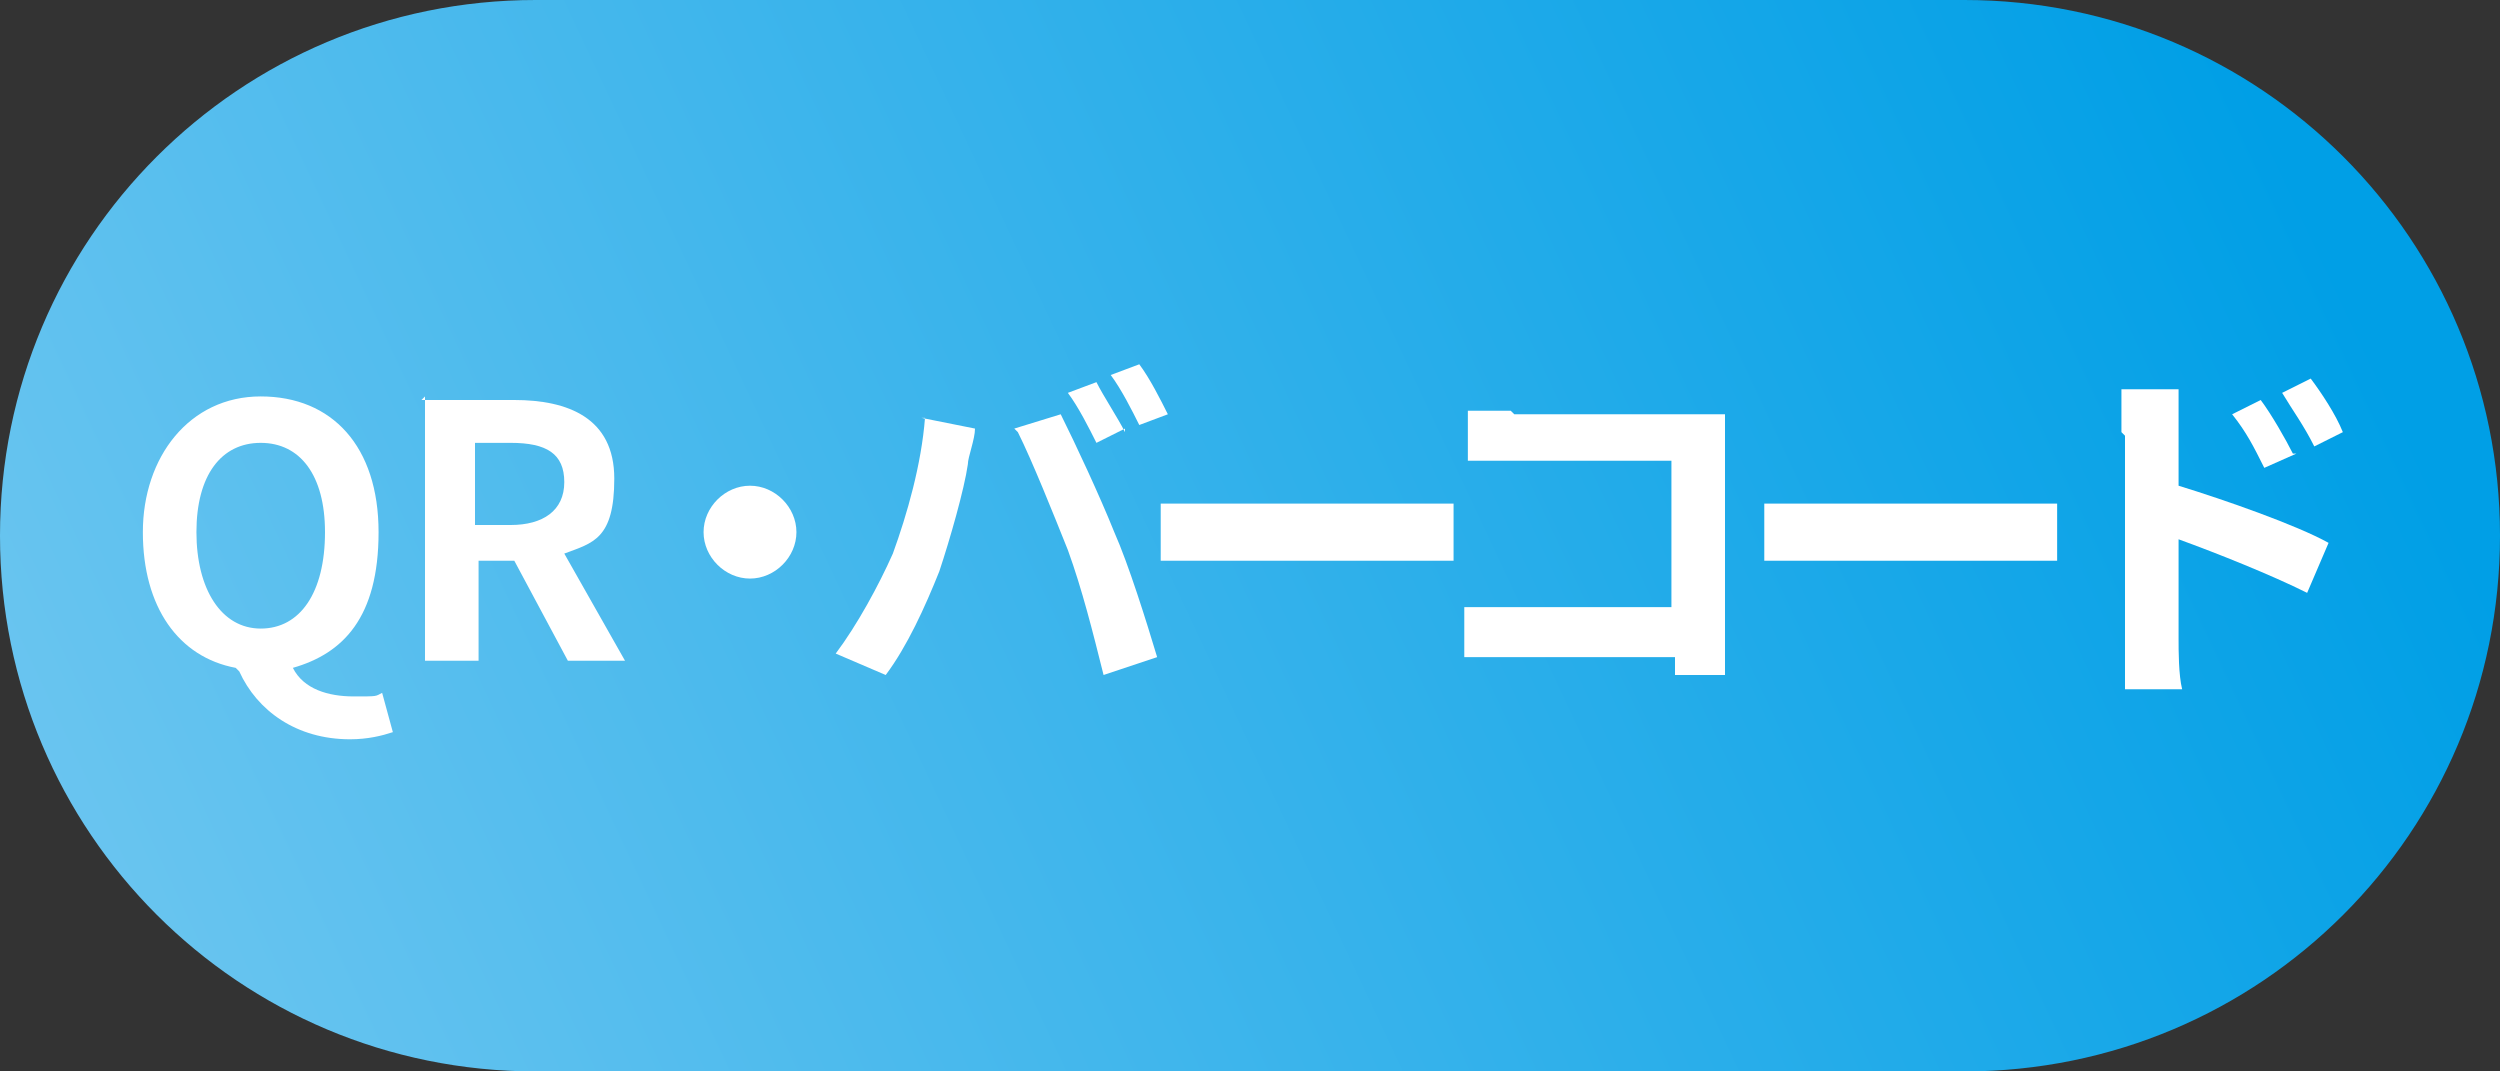
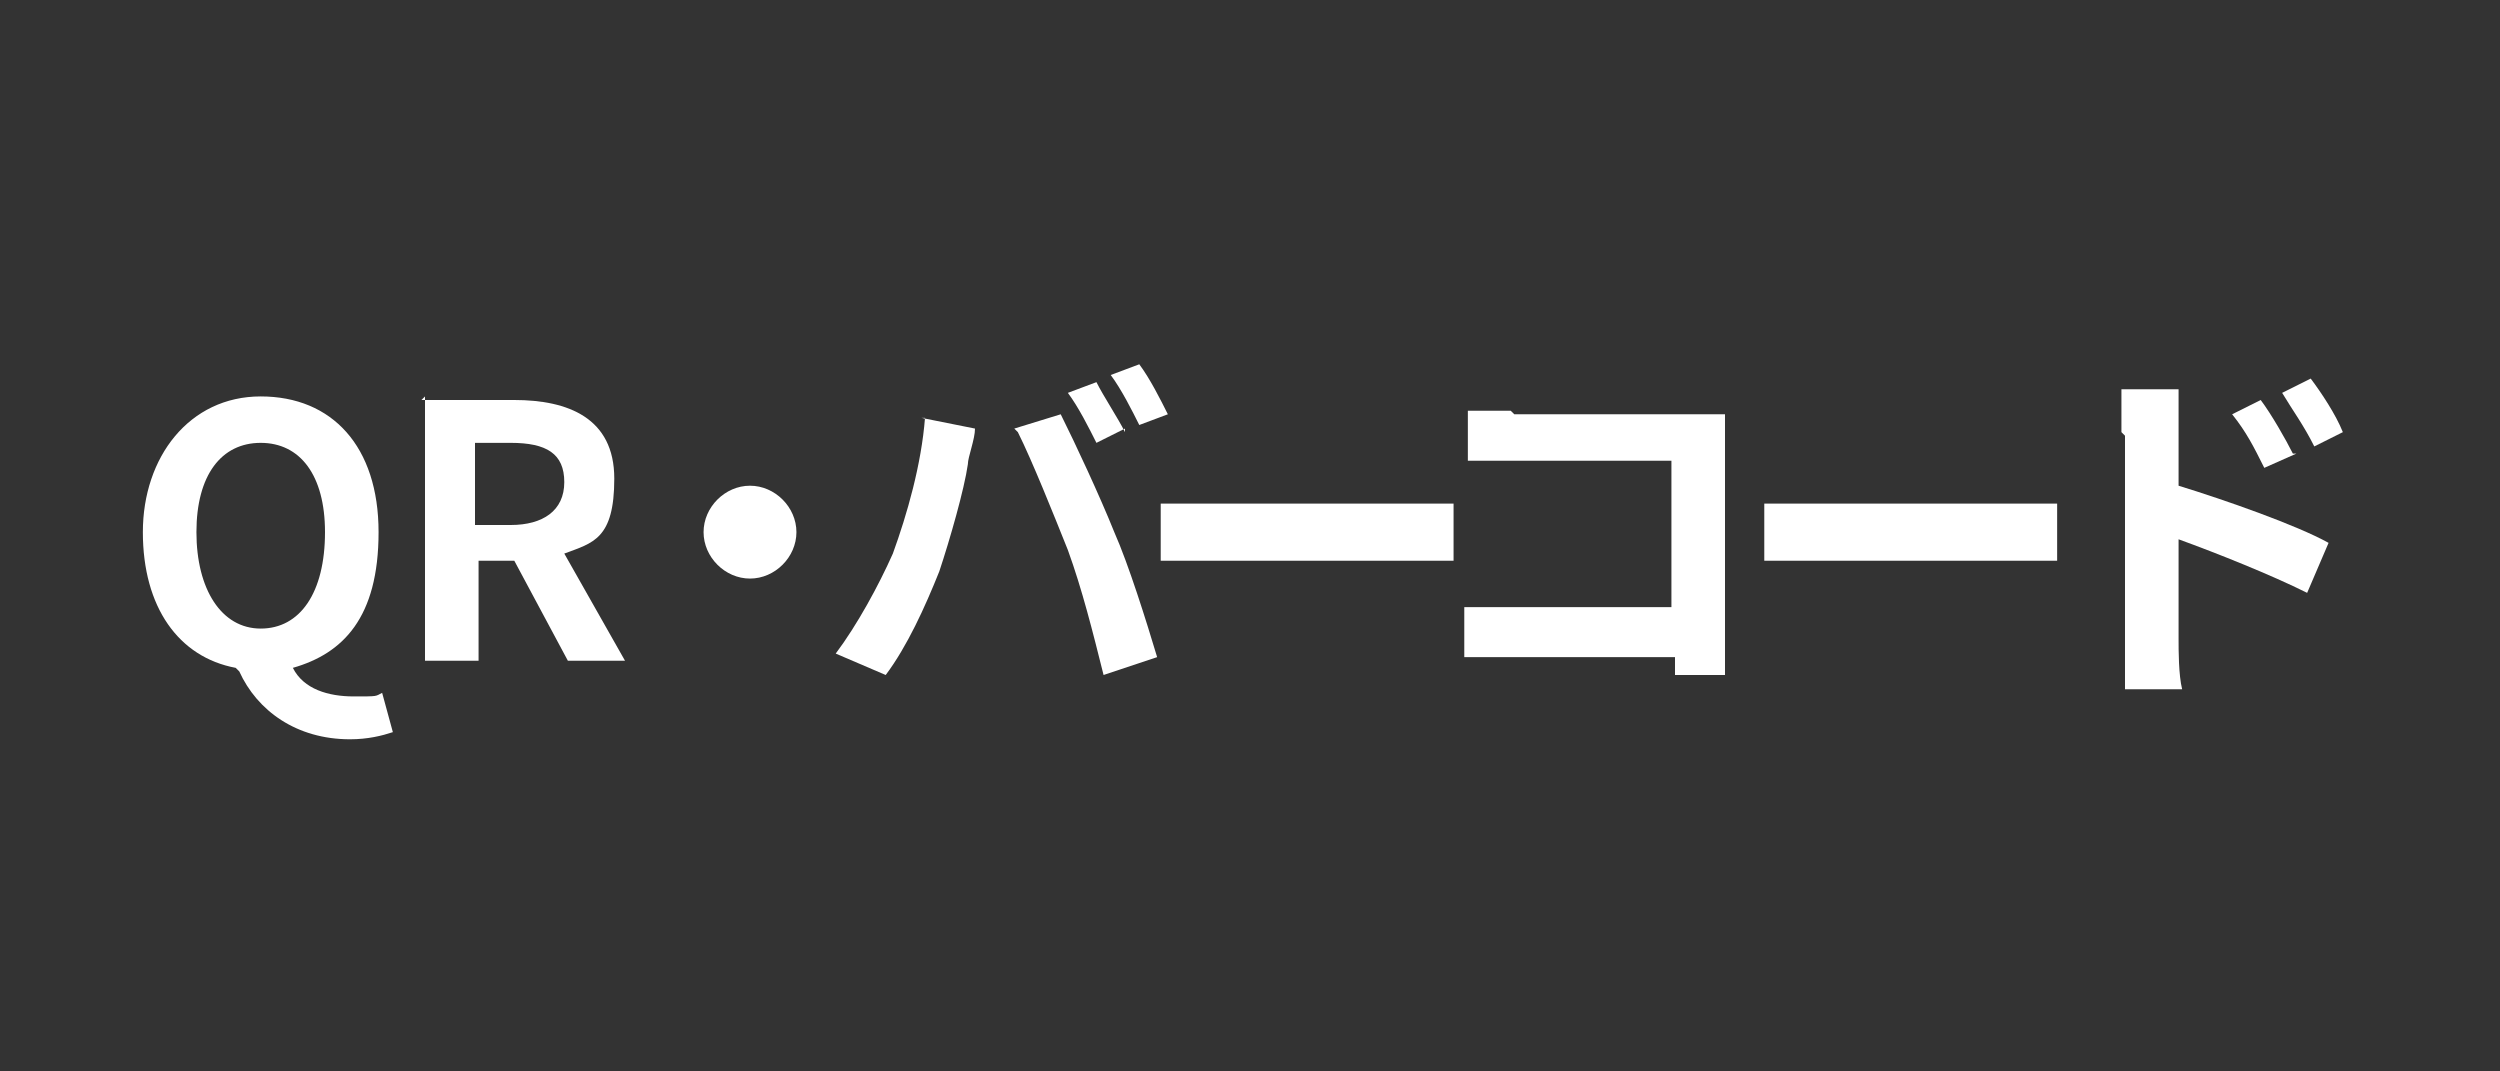
<svg xmlns="http://www.w3.org/2000/svg" id="_レイヤー_1" data-name="レイヤー 1" width="70" height="30" viewBox="0 0 70 30">
  <rect x="0" y="0" width="70" height="30" fill="#333333" stroke="none" />
  <defs>
    <style>
      .cls-1 {
        fill: url(#_名称未設定グラデーション);
        fill-rule: evenodd;
      }

      .cls-1, .cls-2 {
        stroke-width: 0px;
      }

      .cls-2 {
        fill: #fff;
      }
    </style>
    <linearGradient id="_名称未設定グラデーション" data-name="名称未設定グラデーション" x1="-64.1" y1="23.3" x2="-65.1" y2="23.1" gradientTransform="translate(4554 710.4) scale(70 -30)" gradientUnits="userSpaceOnUse">
      <stop offset="0" stop-color="#009fe6" />
      <stop offset="1" stop-color="#6dc6f0" />
    </linearGradient>
  </defs>
  <g id="_02_サービス一覧" data-name="02_サービス一覧">
    <g id="Group-73">
-       <path id="Rectangle-Copy-2" class="cls-1" d="M15,0h40c8.3,0,15,6.7,15,15h0c0,8.3-6.7,15-15,15H15C6.7,30,0,23.3,0,15h0C0,6.7,6.7,0,15,0Z" />
-     </g>
+       </g>
  </g>
  <g>
    <path class="cls-2" d="M6.6,18.7c-1.6-.3-2.6-1.7-2.6-3.8s1.3-3.8,3.3-3.8,3.3,1.4,3.3,3.8-1,3.4-2.4,3.8c.3.6,1,.8,1.7.8s.6,0,.8-.1l.3,1.1c-.3.1-.7.2-1.2.2-1.5,0-2.6-.8-3.1-1.9ZM9.1,14.9c0-1.6-.7-2.5-1.8-2.5s-1.8.9-1.8,2.5.7,2.7,1.8,2.7,1.8-1,1.8-2.7Z" />
    <path class="cls-2" d="M11.8,11.2h2.6c1.5,0,2.8.5,2.8,2.2s-.6,1.8-1.4,2.1l1.7,3h-1.6l-1.5-2.8h-1v2.8h-1.5v-7.4ZM14.3,14.7c.9,0,1.5-.4,1.5-1.2s-.5-1.1-1.5-1.1h-1v2.3h1Z" />
    <path class="cls-2" d="M22.3,14.9c0,.7-.6,1.3-1.3,1.3s-1.3-.6-1.3-1.3.6-1.3,1.3-1.3,1.3.6,1.3,1.3Z" />
-     <path class="cls-2" d="M25.8,11.7l1.5.3c0,.3-.2.8-.2,1-.1.7-.5,2.1-.8,3-.4,1-.9,2.1-1.5,2.9l-1.4-.6c.6-.8,1.2-1.9,1.6-2.8.4-1.1.8-2.5.9-3.8ZM28.4,12l1.3-.4c.4.8,1.1,2.3,1.5,3.3.4.9.9,2.5,1.2,3.5l-1.5.5c-.3-1.2-.6-2.4-1-3.5-.4-1-1-2.5-1.4-3.3ZM31.5,12l-.8.4c-.2-.4-.5-1-.8-1.4l.8-.3c.2.4.6,1,.8,1.4ZM32.7,11.6l-.8.3c-.2-.4-.5-1-.8-1.4l.8-.3c.3.4.6,1,.8,1.4Z" />
+     <path class="cls-2" d="M25.8,11.7l1.5.3c0,.3-.2.8-.2,1-.1.7-.5,2.1-.8,3-.4,1-.9,2.1-1.5,2.9l-1.4-.6c.6-.8,1.2-1.9,1.6-2.8.4-1.1.8-2.5.9-3.8ZM28.4,12l1.3-.4c.4.8,1.1,2.3,1.5,3.3.4.9.9,2.5,1.2,3.5l-1.5.5c-.3-1.2-.6-2.4-1-3.5-.4-1-1-2.5-1.4-3.3ZM31.5,12l-.8.4c-.2-.4-.5-1-.8-1.4l.8-.3c.2.4.6,1,.8,1.4M32.7,11.6l-.8.3c-.2-.4-.5-1-.8-1.4l.8-.3c.3.4.6,1,.8,1.4Z" />
    <path class="cls-2" d="M34.1,14.1h5.4c.5,0,.9,0,1.2,0v1.6c-.2,0-.8,0-1.2,0h-5.4c-.6,0-1.2,0-1.6,0v-1.6c.4,0,1.1,0,1.6,0Z" />
    <path class="cls-2" d="M42.4,11.6h5c.3,0,.7,0,.9,0,0,.2,0,.6,0,.9v5.2c0,.3,0,.9,0,1.2h-1.4c0-.2,0-.3,0-.5h-4.6c-.4,0-1,0-1.3,0v-1.4c.3,0,.8,0,1.2,0h4.6v-4.1h-4.5c-.4,0-1,0-1.2,0v-1.4c.4,0,.9,0,1.2,0Z" />
    <path class="cls-2" d="M51,14.1h5.4c.5,0,.9,0,1.2,0v1.6c-.2,0-.8,0-1.2,0h-5.4c-.6,0-1.2,0-1.6,0v-1.6c.4,0,1.1,0,1.6,0Z" />
    <path class="cls-2" d="M59.4,12.1c0-.4,0-.8,0-1.2h1.6c0,.3,0,.8,0,1.2v1.5c1.3.4,3.3,1.1,4.2,1.6l-.6,1.4c-1-.5-2.5-1.1-3.6-1.5v2.8c0,.3,0,1,.1,1.4h-1.6c0-.4,0-1,0-1.4v-5.7ZM64.3,12.7l-.9.4c-.3-.6-.5-1-.9-1.5l.8-.4c.3.4.7,1.1.9,1.5ZM65.6,12.1l-.8.4c-.3-.6-.6-1-.9-1.5l.8-.4c.3.4.7,1,.9,1.5Z" />
  </g>
</svg>